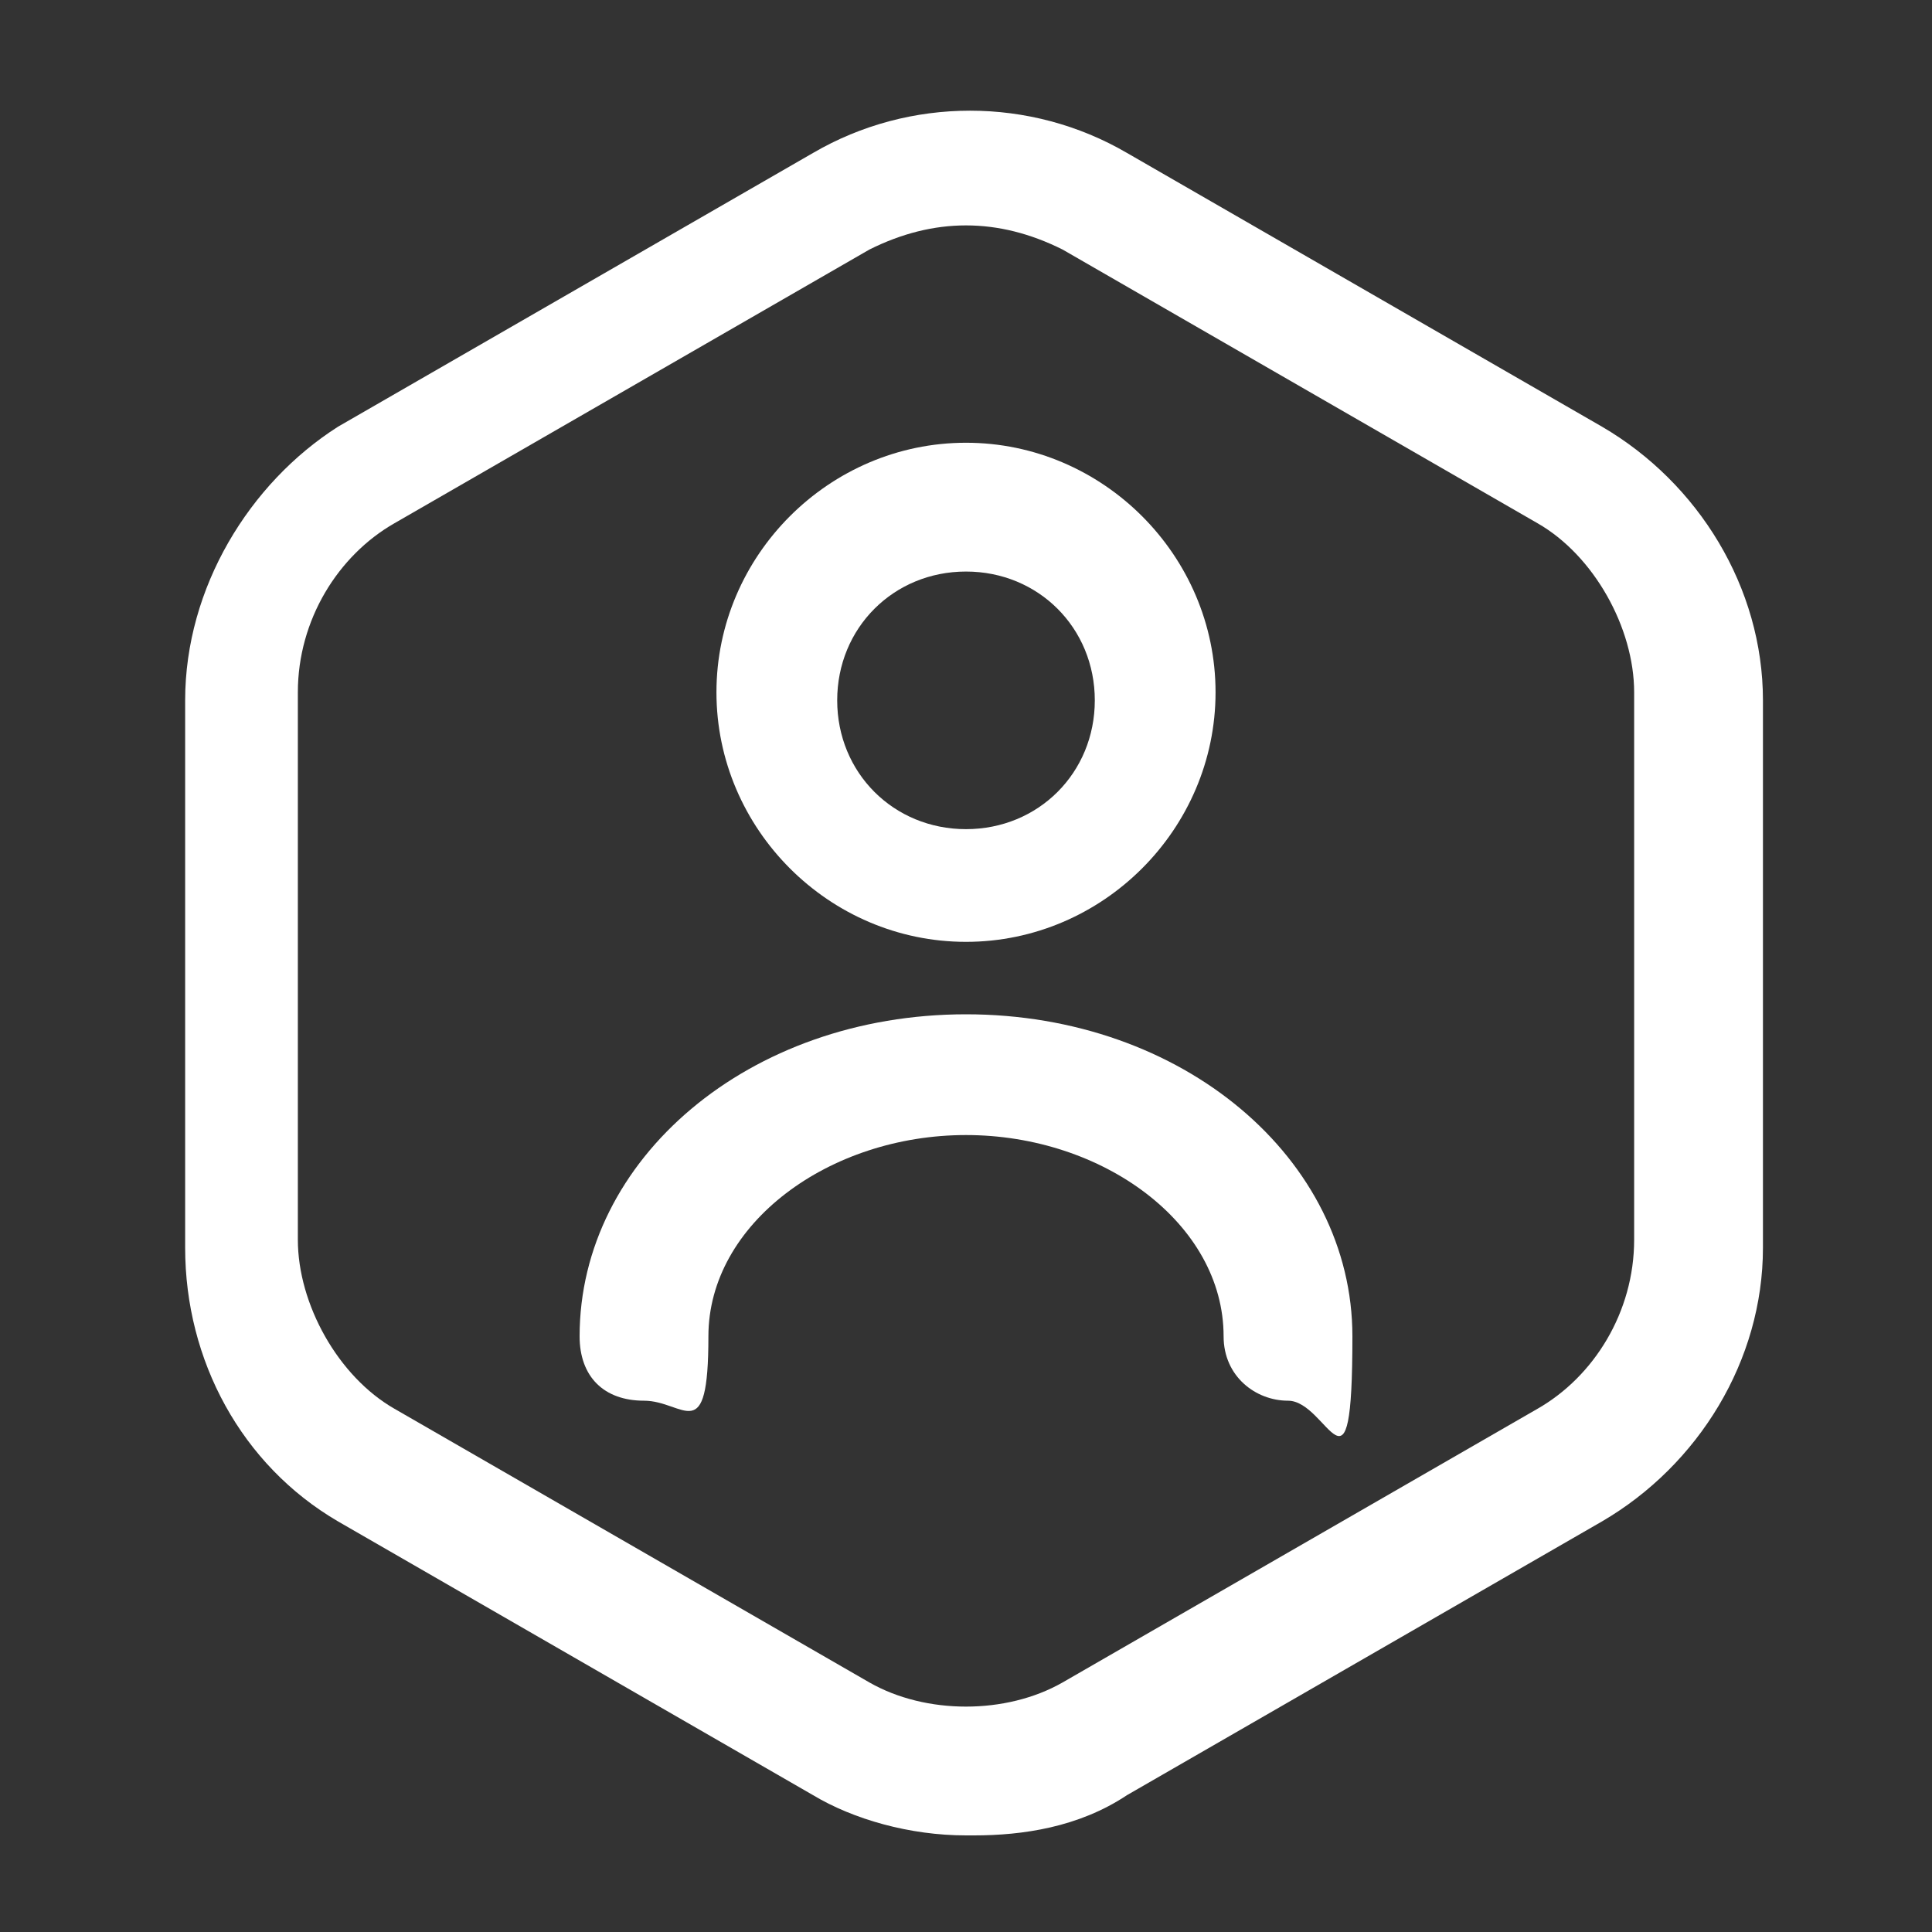
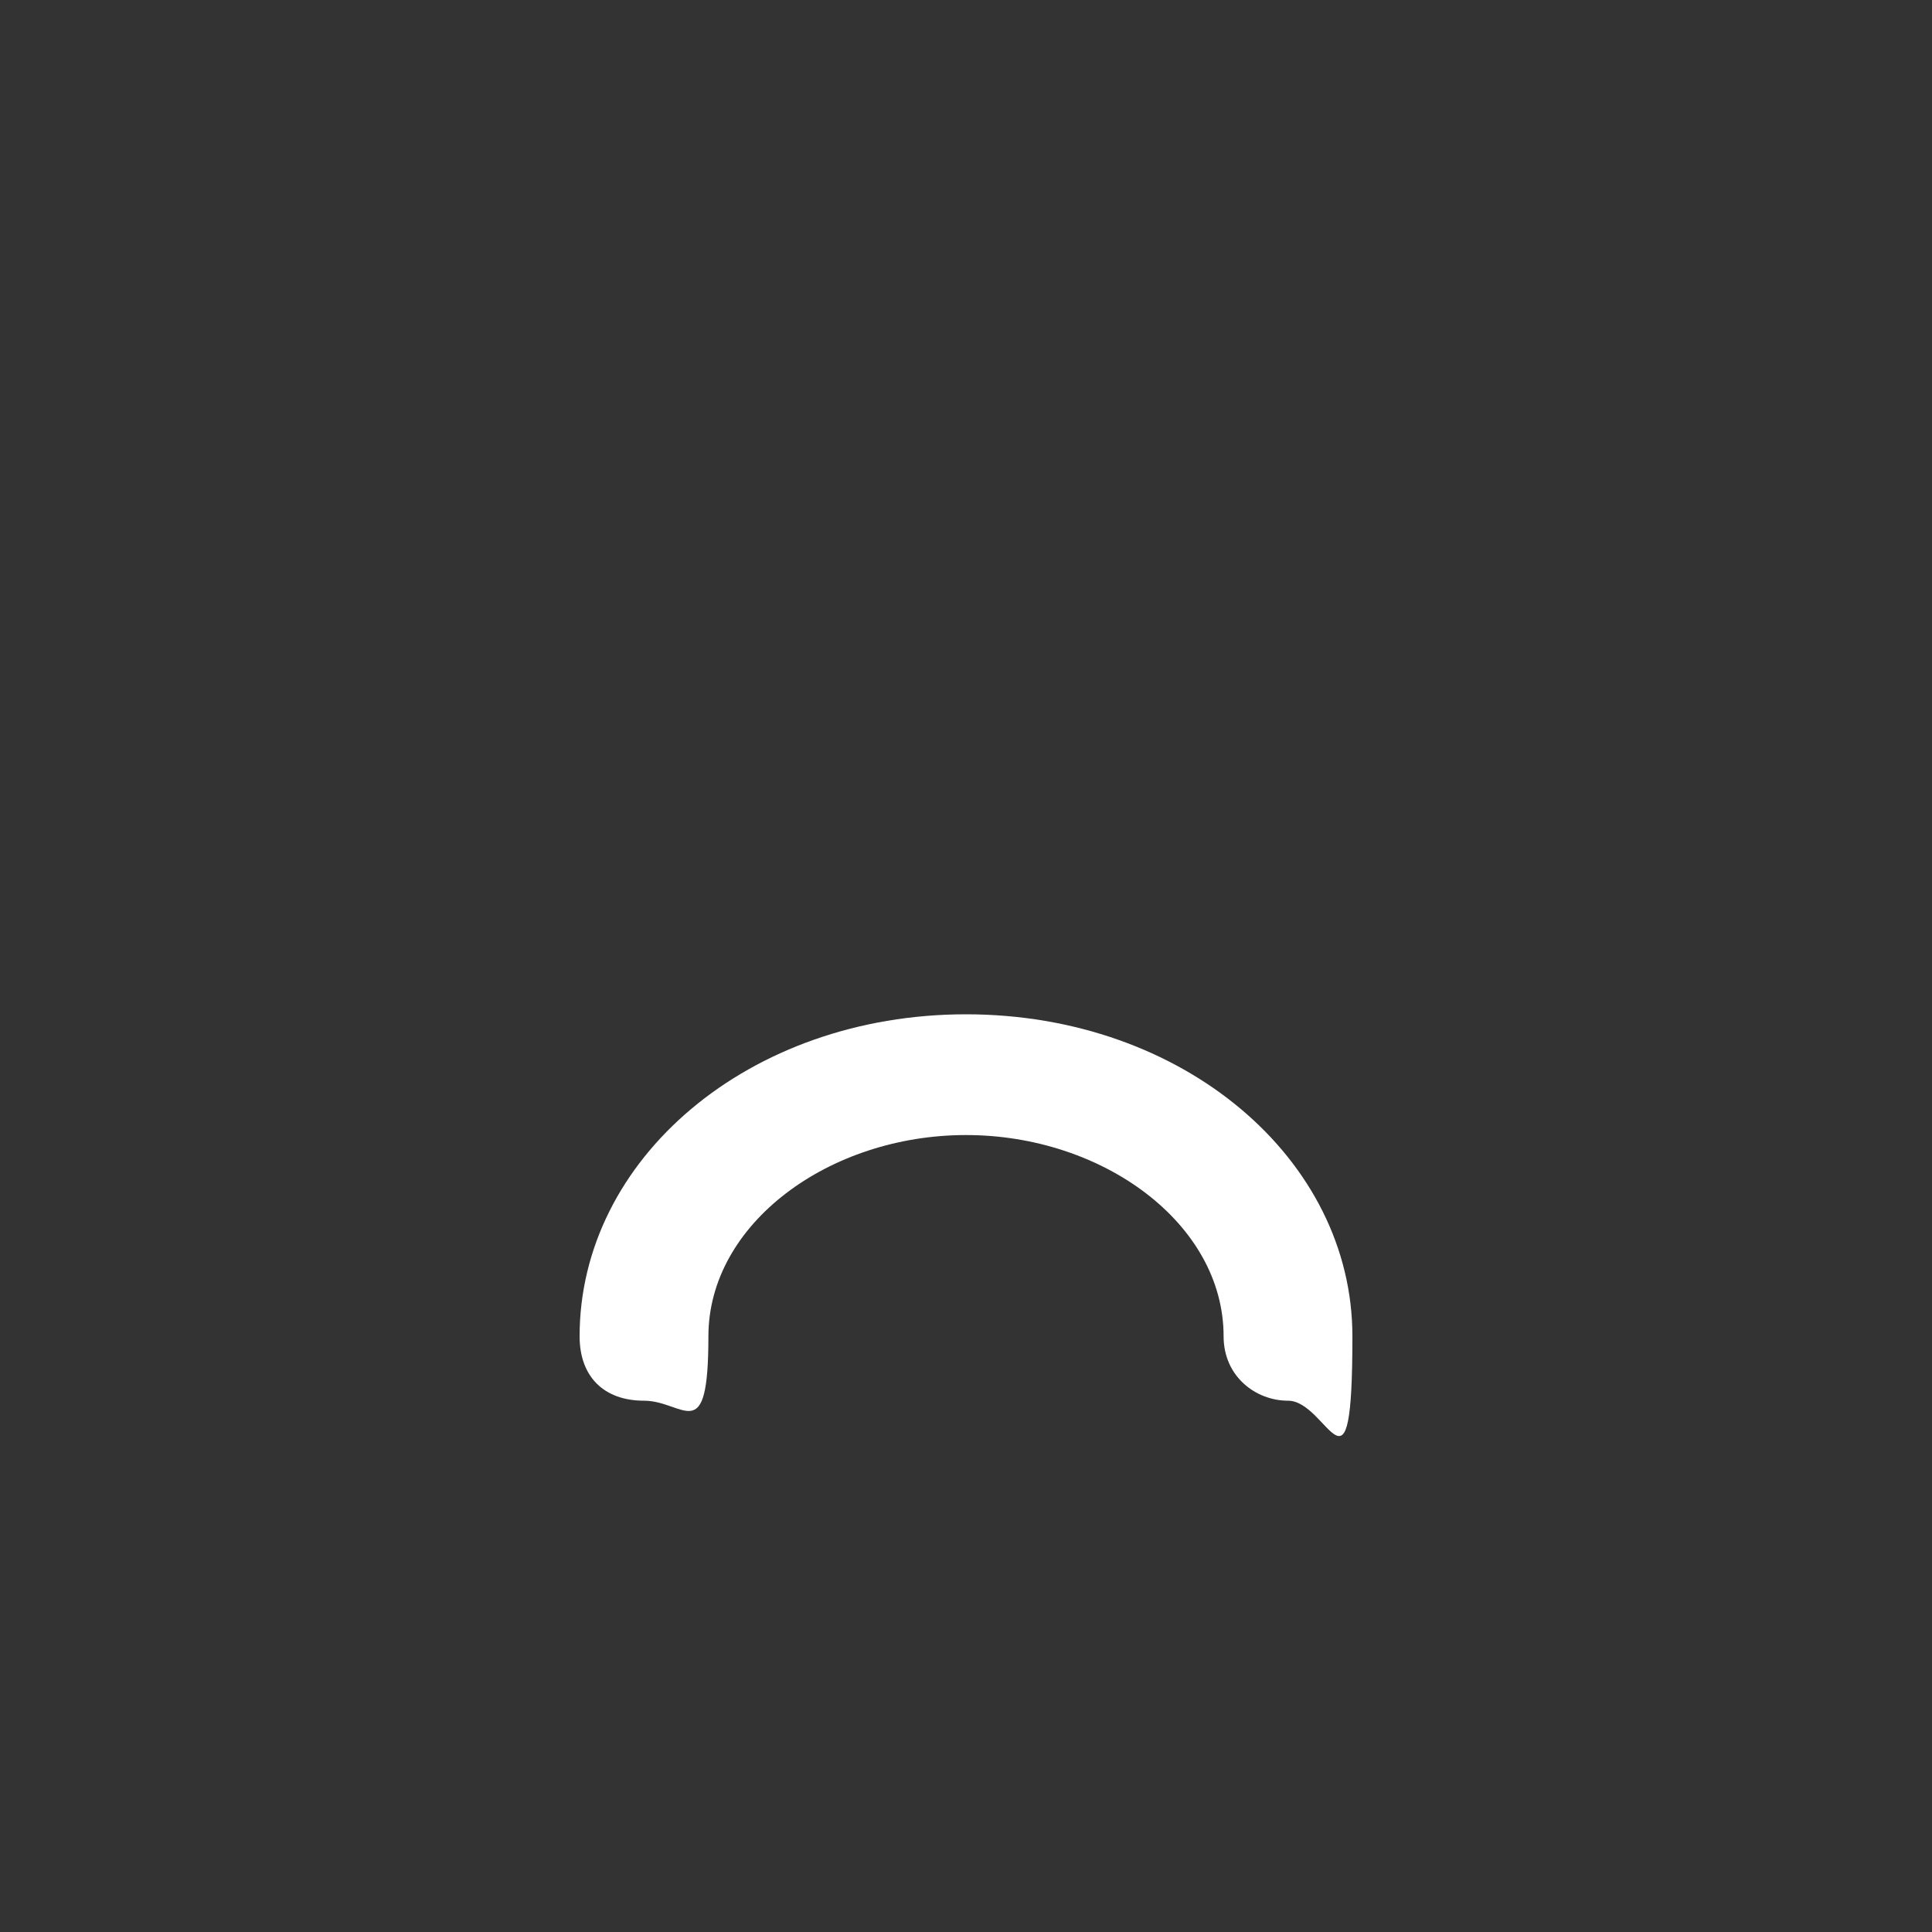
<svg xmlns="http://www.w3.org/2000/svg" id="Layer_1" data-name="Layer 1" version="1.1" viewBox="0 0 24 24">
  <rect x="0" y="0" width="24" height="24" fill="#333333" stroke="none" />
  <defs>
    <style>
      .cls-1 {
        fill: #fff;
        stroke-width: 0px;
      }
    </style>
  </defs>
-   <path class="cls-1" d="M12,22.8c-.7,0-1.4-.2-1.9-.5l-5.9-3.4c-1.2-.7-1.9-2-1.9-3.4v-6.8c0-1.4.8-2.7,1.9-3.4l5.9-3.4c1.2-.7,2.7-.7,3.9,0l5.9,3.4c1.2.7,2,2,2,3.4v6.8c0,1.4-.8,2.7-2,3.4l-5.9,3.4c-.6.4-1.3.5-1.9.5ZM12,2.8c-.4,0-.8.1-1.2.3l-5.9,3.4c-.7.4-1.2,1.2-1.2,2.1v6.8c0,.8.5,1.7,1.2,2.1l5.9,3.4c.7.4,1.7.4,2.4,0l5.9-3.4c.7-.4,1.2-1.2,1.2-2.1v-6.8c0-.8-.5-1.7-1.2-2.1l-5.9-3.4c-.4-.2-.8-.3-1.2-.3Z" />
-   <path class="cls-1" d="M12,11.7c-1.7,0-3.1-1.4-3.1-3.1s1.4-3.1,3.1-3.1,3.1,1.4,3.1,3.1-1.4,3.1-3.1,3.1ZM12,7.1c-.9,0-1.6.7-1.6,1.6s.7,1.6,1.6,1.6,1.6-.7,1.6-1.6-.7-1.6-1.6-1.6Z" />
  <path class="cls-1" d="M16,17.4c-.4,0-.8-.3-.8-.8,0-1.4-1.5-2.5-3.2-2.5s-3.2,1.1-3.2,2.5-.3.8-.8.8-.8-.3-.8-.8c0-2.2,2.1-4,4.8-4s4.8,1.8,4.8,4-.3.8-.8.8Z" />
</svg>